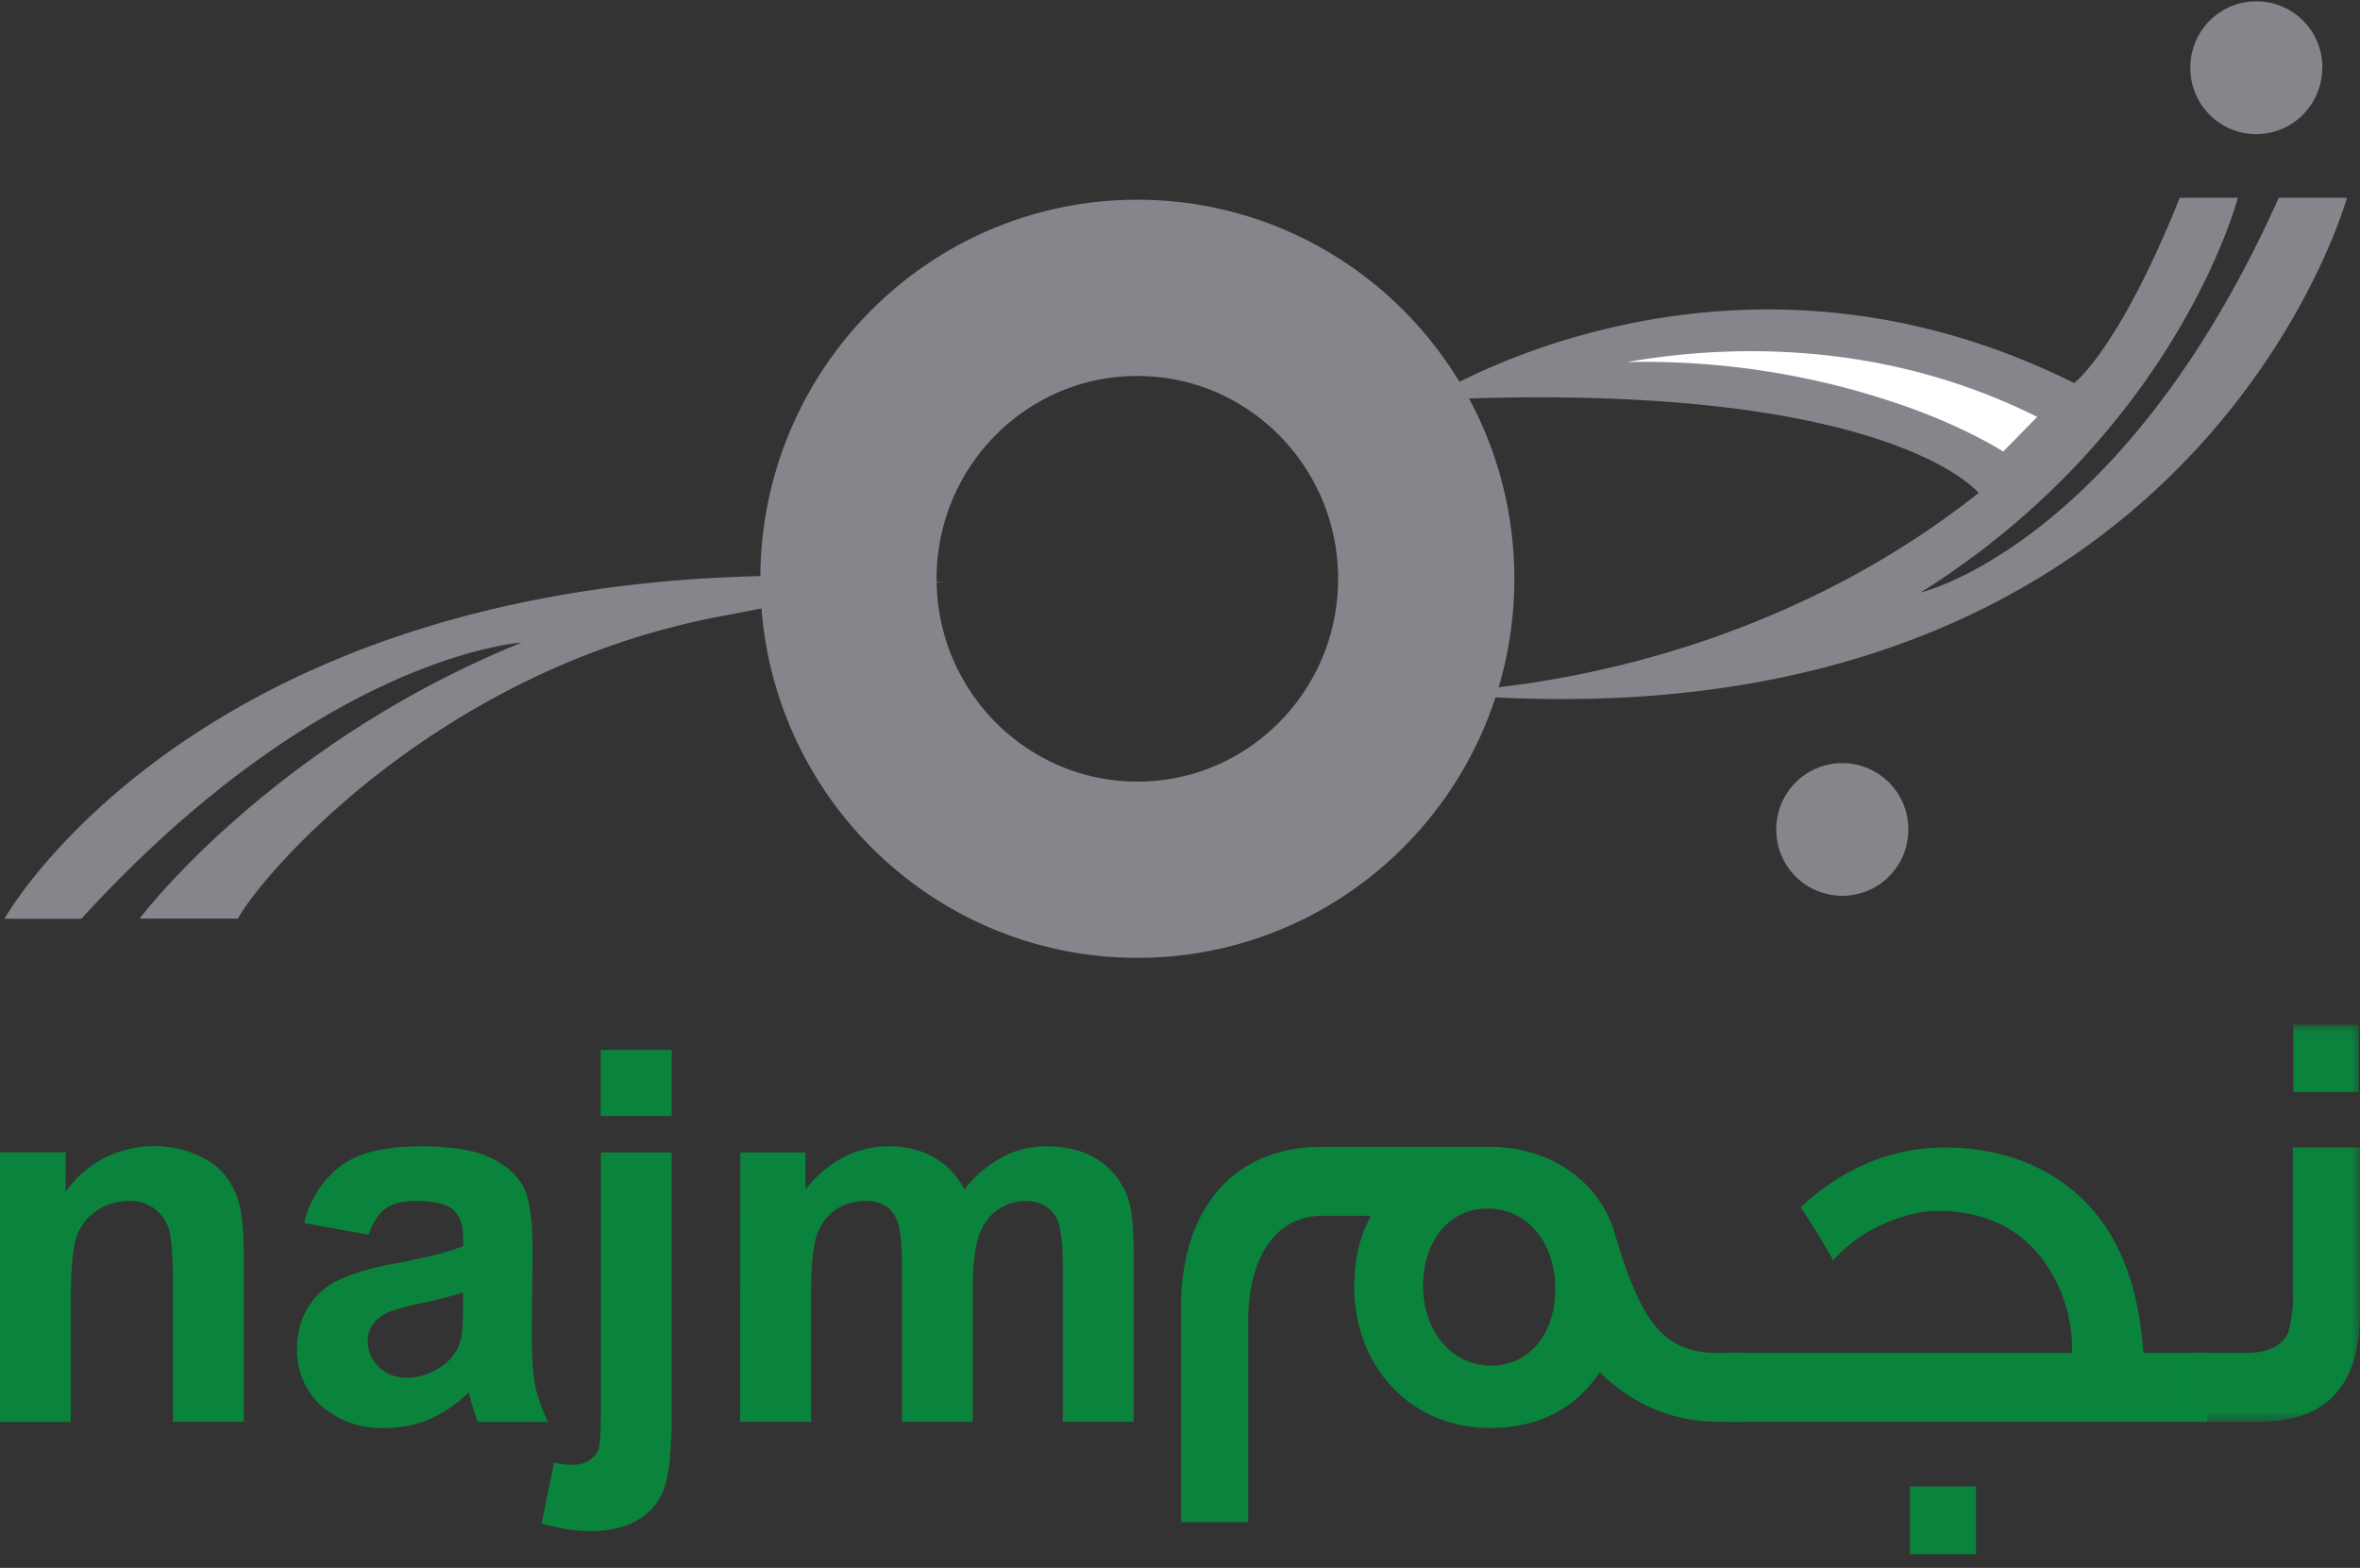
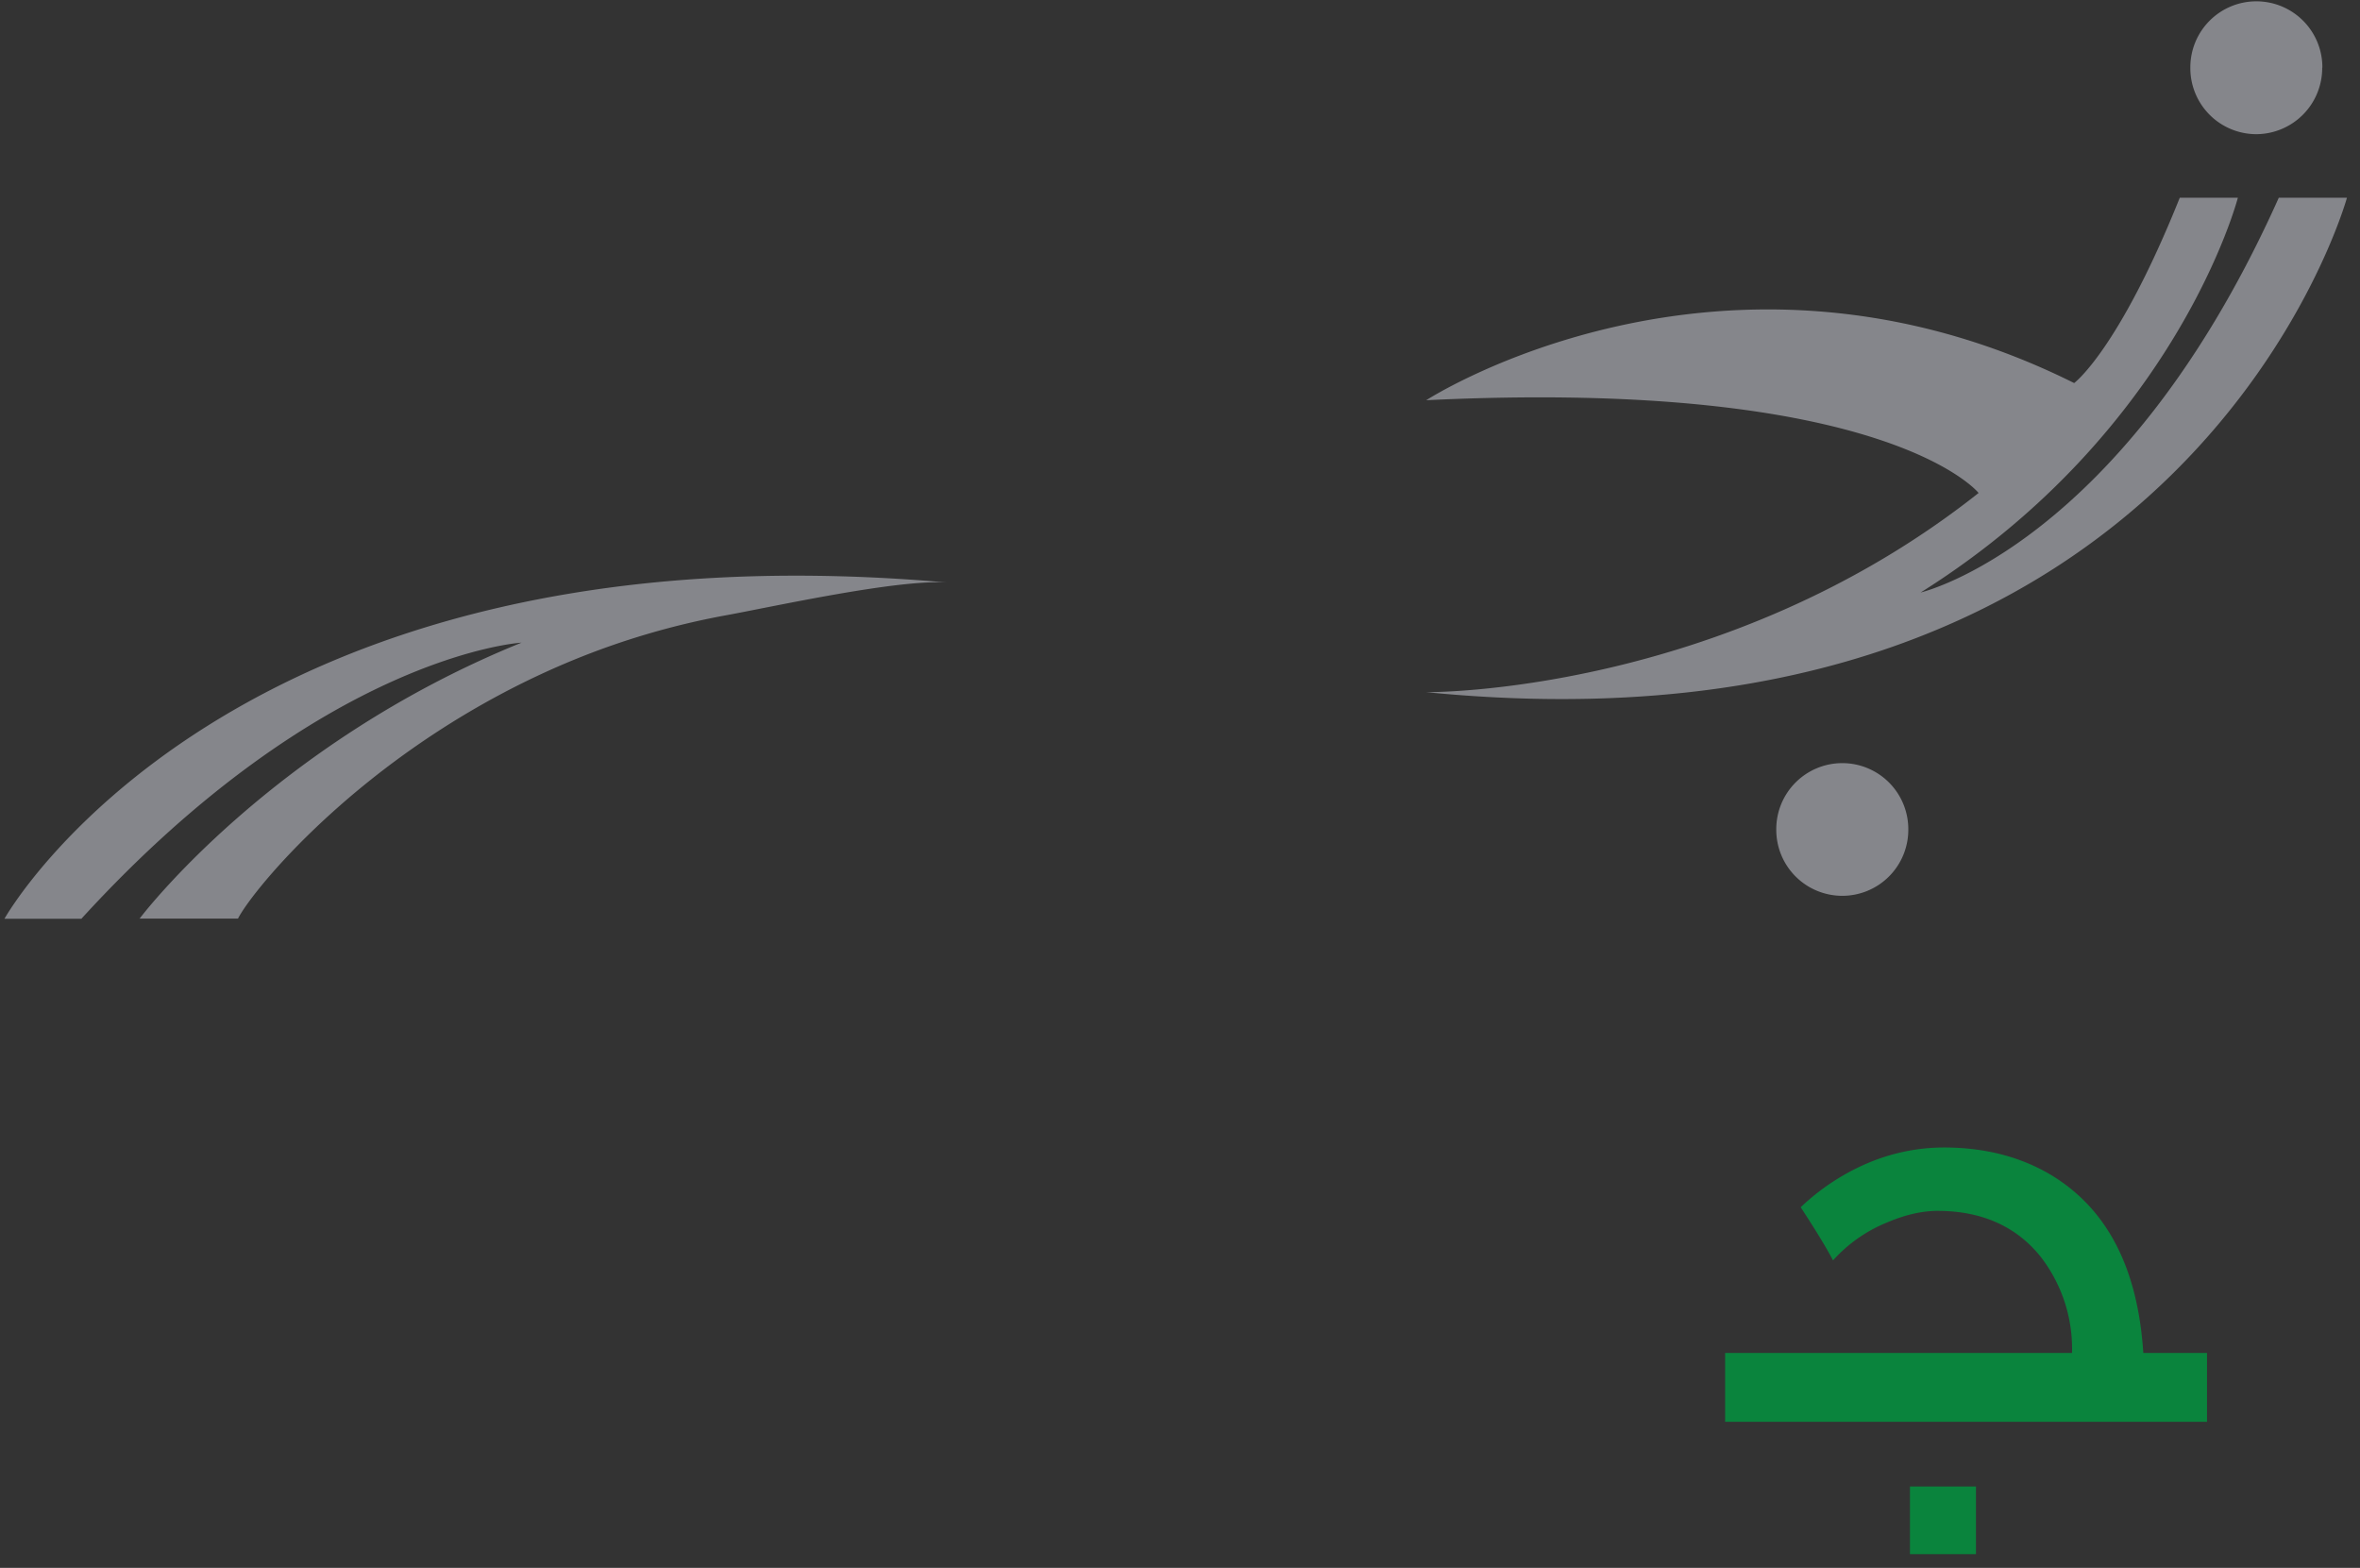
<svg xmlns="http://www.w3.org/2000/svg" width="143" height="95" fill="none">
  <rect width="100%" height="100%" fill="#333333" stroke="none" />
  <path fill="#85868B" d="M4.94 55.67H.27S13.8 31.43 57.43 35.3c-2.96-.23-10.58 1.46-13.43 1.98a46.31 46.31 0 0 0-9.3 2.73c-12.17 5.02-19.35 13.83-20.28 15.65H8.46s7.92-10.55 23.14-16.72c0 0-12.02.7-26.66 16.72ZM138.08 11.98h4.13s-9.5 34.54-55.79 29.96c0 0 17.98.2 33.47-12.07 0 0-5.57-6.97-33.47-5.62 0 0 17.98-11.65 39.26-1.04 0 0 2.69-1.98 6.4-11.23h3.52s-3.65 14.14-19.22 23.92c0 0 12.26-2.84 21.7-23.92ZM140.71 4.1a4.01 4.01 0 0 1-4 4.03 4 4 0 0 1-3.99-4.03 4 4 0 0 1 4-4.02 4 4 0 0 1 4 4.02ZM115.63 50.26a4 4 0 0 1-4 4.02 4 4 0 0 1-4-4.02 4 4 0 0 1 4-4.02 4 4 0 0 1 4 4.02Z" />
-   <path stroke="#85868B" stroke-miterlimit="10" stroke-width="10.68" d="M86.42 35.07c0 9.74-7.84 17.63-17.5 17.63-9.67 0-17.51-7.9-17.51-17.63 0-9.74 7.84-17.63 17.5-17.63 9.67 0 17.51 7.9 17.51 17.63Z" />
-   <path fill="#0A843D" d="M14.77 86.15h-4.29v-8.33c0-1.76-.09-2.9-.27-3.41a2.39 2.39 0 0 0-2.38-1.64c-.75 0-1.41.2-2 .61-.6.41-1 .96-1.21 1.63-.22.68-.33 1.93-.33 3.75v7.4H0V69.82h3.98v2.4a6.48 6.48 0 0 1 5.34-2.77c.95 0 1.81.18 2.6.52.78.34 1.37.78 1.77 1.31.4.54.69 1.14.84 1.82.16.67.24 1.64.24 2.9M28.06 78.31c-.55.19-1.42.41-2.61.67-1.19.25-1.97.5-2.33.75-.56.4-.84.9-.84 1.52 0 .6.22 1.13.67 1.57.45.44 1.02.66 1.7.66.78 0 1.52-.26 2.22-.77a2.7 2.7 0 0 0 1.02-1.43c.11-.37.17-1.07.17-2.1v-.87Zm-5.74-3.5-3.89-.7a6.1 6.1 0 0 1 2.26-3.5c1.07-.77 2.66-1.15 4.76-1.15 1.91 0 3.34.23 4.27.69.94.45 1.6 1.03 1.98 1.74.38.7.57 1.99.57 3.86l-.05 5.04c0 1.43.07 2.5.21 3.17.14.69.4 1.41.77 2.2h-4.24a16.28 16.28 0 0 1-.56-1.79 7.73 7.73 0 0 1-2.35 1.61c-.84.36-1.73.54-2.67.54a5.5 5.5 0 0 1-3.95-1.37A4.56 4.56 0 0 1 18 81.7c0-.93.22-1.75.66-2.47a4.3 4.3 0 0 1 1.83-1.66 14.3 14.3 0 0 1 3.41-1c2-.38 3.4-.74 4.17-1.07v-.43c0-.83-.2-1.42-.61-1.77-.4-.35-1.17-.53-2.3-.53-.77 0-1.36.15-1.79.45-.43.3-.77.83-1.04 1.6ZM36.4 63.62h4.3v4h-4.3v-4Zm4.3 6.21v15.81c0 2.08-.14 3.55-.41 4.4a3.56 3.56 0 0 1-1.56 2.01c-.77.48-1.74.72-2.93.72-.43 0-.9-.03-1.38-.1-.5-.09-1.03-.2-1.6-.36l.75-3.68.57.1.5.03c.43 0 .8-.09 1.07-.28.28-.19.47-.42.56-.68.09-.27.14-1.07.14-2.4V69.83M44.86 69.83h3.95v2.23c1.41-1.73 3.1-2.6 5.05-2.6a5.4 5.4 0 0 1 2.7.65 4.93 4.93 0 0 1 1.88 1.95 7.5 7.5 0 0 1 2.3-1.95c.83-.43 1.7-.65 2.64-.65 1.2 0 2.2.25 3.02.73.83.5 1.44 1.2 1.85 2.15.3.7.44 1.82.44 3.38v10.43H64.4v-9.32c0-1.62-.14-2.67-.44-3.14-.4-.61-1-.92-1.83-.92-.6 0-1.16.18-1.7.55-.52.37-.9.91-1.14 1.62-.23.71-.35 1.84-.35 3.38v7.83h-4.28v-8.94c0-1.59-.08-2.61-.23-3.07-.16-.46-.4-.8-.71-1.03a2.22 2.22 0 0 0-1.3-.34 3.1 3.1 0 0 0-1.8.54c-.52.36-.9.87-1.13 1.55-.23.67-.34 1.8-.34 3.36v7.93h-4.3M94.24 78.1c0-2.71-1.6-4.87-4.11-4.87-2.33 0-3.9 1.97-3.9 4.68 0 2.75 1.72 4.84 4.15 4.84 2.22 0 3.86-1.87 3.86-4.65Zm11.7 8.05h-1.77c-2.84 0-5.24-1.06-7.24-3-1.5 2.23-3.71 3.37-6.66 3.37-4.83 0-8.21-3.74-8.21-8.57 0-1.61.32-3.04 1.01-4.28H80.1c-2.73 0-4.47 2.41-4.47 6.4v12.16h-4.07v-13c0-5.9 3.12-9.74 8.54-9.74h10.18c3.64 0 6.66 2.09 7.57 5.27 1.67 5.79 3.23 7.22 6.29 7.22h1.82" />
  <path fill="#0A843D" d="M119.73 94.17h-4v-4.1h4v4.1Zm14-8.02h-29.2v-4.17h21.02a9.1 9.1 0 0 0-1.9-5.83c-1.49-1.86-3.6-2.78-6.25-2.78-.9 0-1.93.22-3.05.7a8.86 8.86 0 0 0-3.28 2.3c-.4-.76-1.05-1.83-1.96-3.22a13.7 13.7 0 0 1 3.89-2.6c1.6-.7 3.2-1.02 4.8-1.02 2.5 0 4.73.58 6.62 1.75 3.3 2.06 5.12 5.6 5.45 10.7h3.86" />
  <mask id="a" width="11" height="25" x="132" y="62" maskUnits="userSpaceOnUse" style="mask-type:luminance">
    <path fill="#fff" d="M132.23 62.09H143v24.13h-10.77V62.1Z" />
  </mask>
  <g mask="url(#a)">
-     <path fill="#0A843D" d="M142.93 66.16h-3.97v-4.07h3.97v4.07Zm.07 13.36c0 4.44-2.04 6.63-6.1 6.63h-4.3v-4.17h3.46c1.34 0 2.18-.4 2.58-1.21a8 8 0 0 0 .29-2.64v-8.6H143" />
-   </g>
-   <path fill="#fff" d="M121.38 27.36c-.69-.43-2.59-1.53-5.6-2.63a47.67 47.67 0 0 0-17.2-2.79c2-.35 4.58-.66 7.5-.66 6.24 0 12.08 1.34 17.36 3.98" />
+     </g>
</svg>